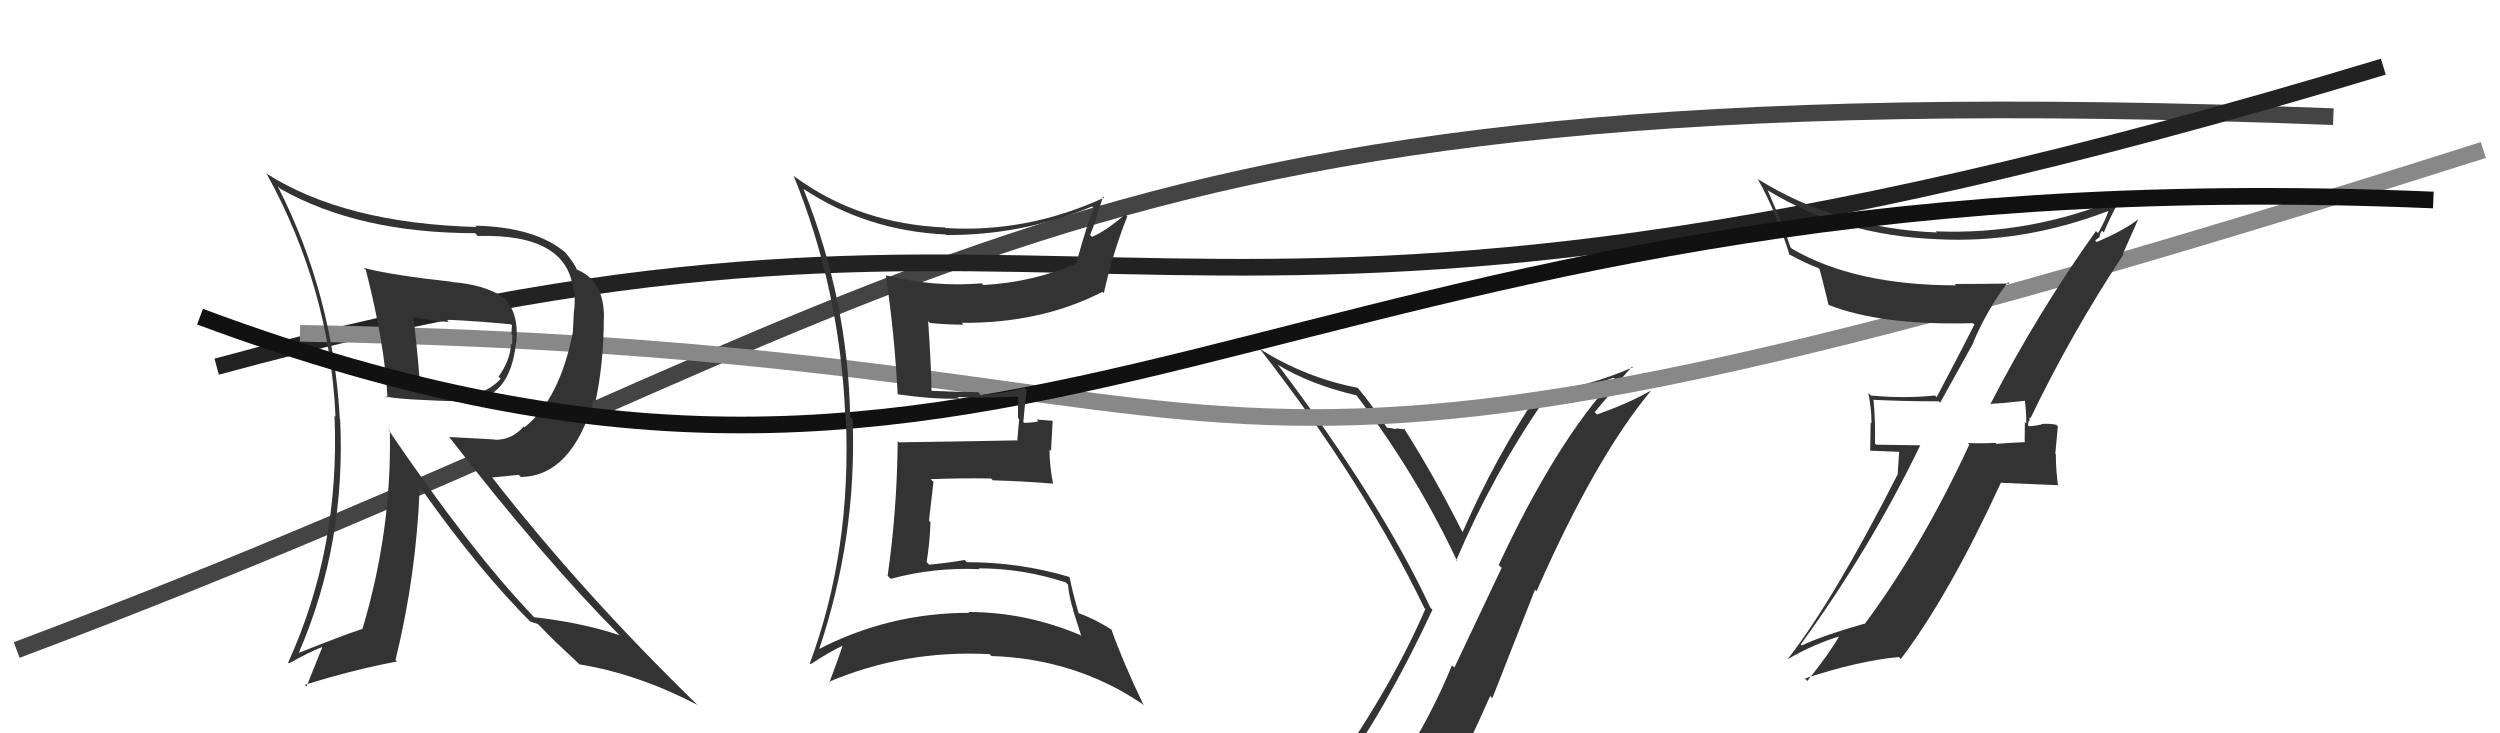
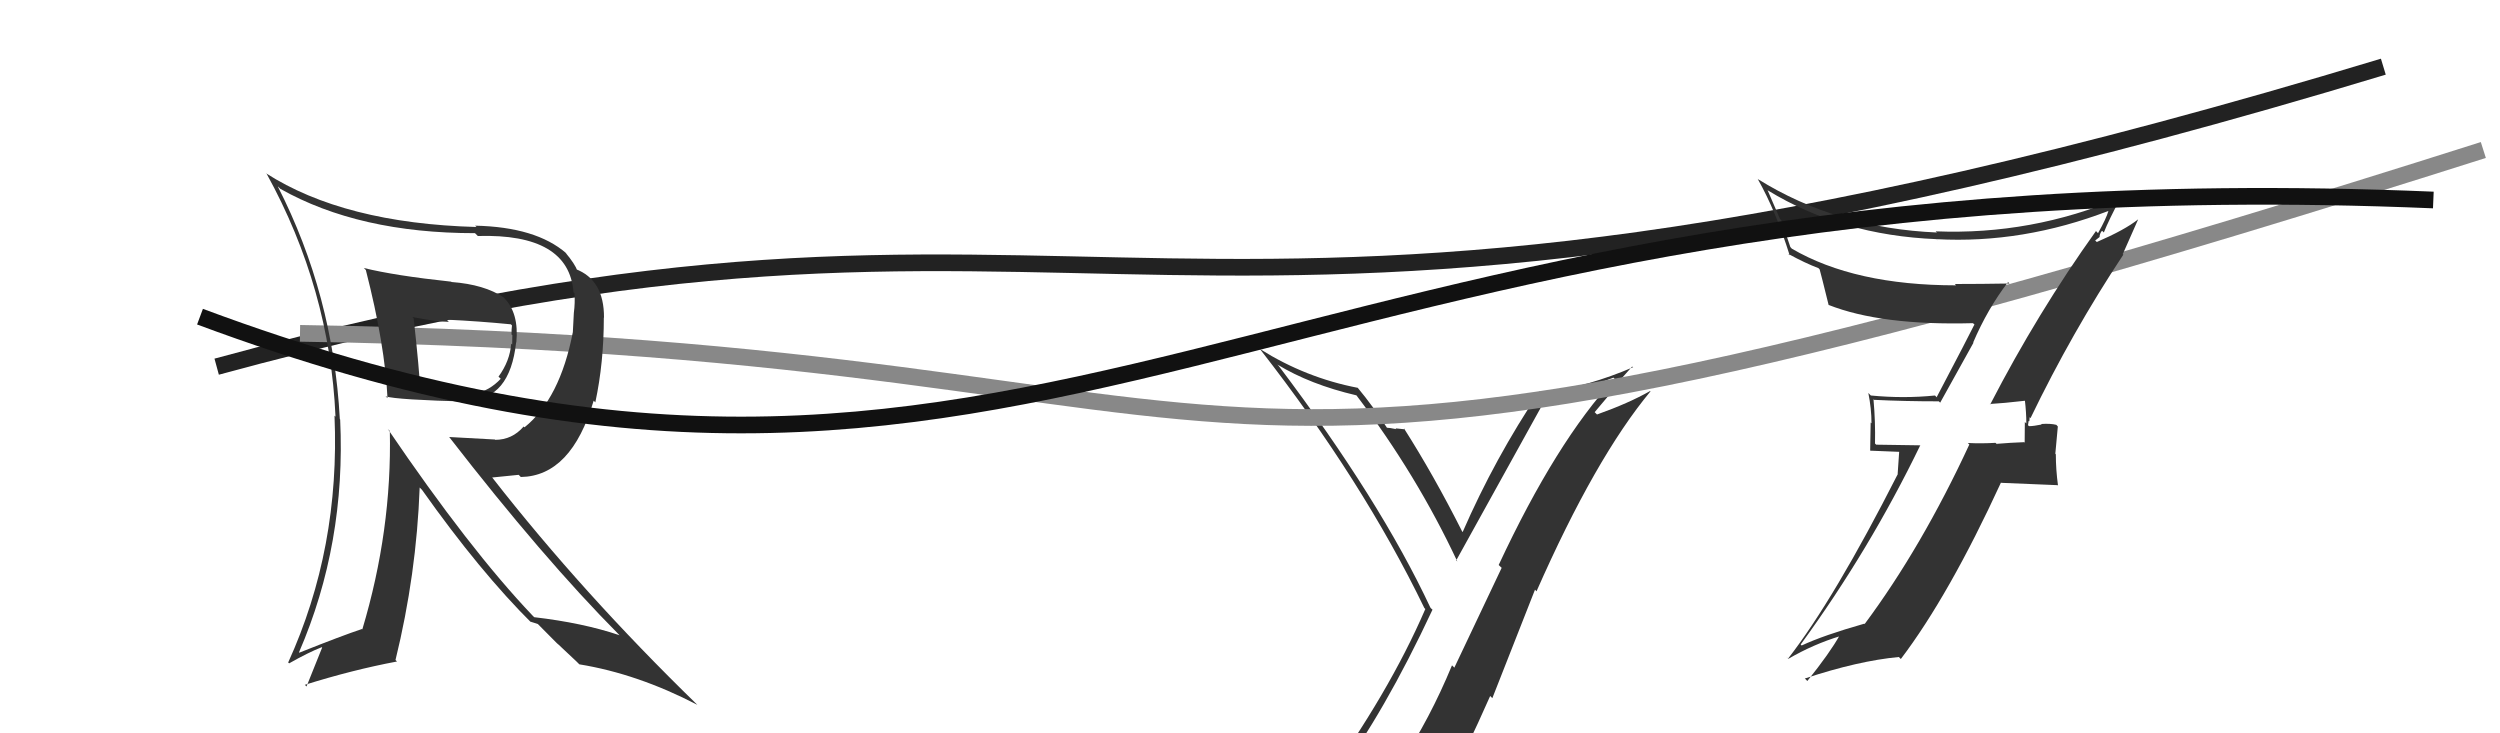
<svg xmlns="http://www.w3.org/2000/svg" width="150" height="44" viewBox="0,0,150,44">
-   <path d="M1 39 C57 18,62 4,140 7" stroke="#444" fill="none" />
  <path d="M13 22 C68 7,67 27,143 4" stroke="#222" fill="none" />
-   <path fill="#333" d="M80.22 46.73L80.15 46.66L80.15 46.66Q83.05 42.79 85.95 36.58L85.86 36.50L85.82 36.45Q82.81 30.02 76.72 21.95L76.60 21.83L76.64 21.87Q78.60 23.07 81.38 23.72L81.34 23.67L81.40 23.74Q85.00 28.48 87.44 33.69L87.32 33.58L87.37 33.63Q89.60 28.40 92.68 23.98L92.70 24.00L92.56 23.86Q94.72 23.46 96.81 22.66L96.89 22.74L96.87 22.73Q93.39 26.47 89.92 33.90L90.10 34.07L87.26 40.06L87.12 39.92Q85.78 43.16 84.03 45.78L84.00 45.75L83.97 45.73Q81.66 46.19 80.21 46.72ZM86.33 48.01L86.26 47.93L86.35 48.03Q87.97 45.04 89.41 41.76L89.54 41.89L92.10 35.38L92.19 35.48Q95.72 27.47 99.03 23.48L98.93 23.37L99.01 23.46Q97.73 24.19 95.82 24.87L95.68 24.73L96.79 23.41L96.73 23.34Q97.32 22.67 97.93 21.99L98.00 22.06L97.97 22.04Q95.37 23.16 92.51 23.62L92.45 23.55L92.38 23.48Q89.70 27.47 87.76 31.92L87.70 31.86L87.73 31.89Q86.02 28.50 84.23 25.69L84.39 25.85L84.30 25.76Q84.09 25.74 83.73 25.70L83.71 25.68L83.78 25.75Q83.36 25.66 83.17 25.66L83.30 25.79L83.30 25.79Q82.40 24.39 81.45 23.25L81.50 23.30L81.47 23.27Q78.35 22.67 75.61 20.95L75.63 20.97L75.61 20.96Q81.77 28.86 85.46 36.48L85.49 36.51L85.52 36.54Q83.34 41.59 79.26 47.22L79.21 47.16L79.23 47.19Q80.08 46.93 80.88 46.78L80.90 46.80L82.46 46.38L82.54 46.46Q81.96 47.21 80.78 48.85L80.69 48.76L80.68 48.75Q83.06 48.24 86.34 48.01Z" />
+   <path fill="#333" d="M80.22 46.73L80.15 46.66L80.15 46.66Q83.05 42.79 85.95 36.58L85.86 36.50L85.82 36.45Q82.81 30.02 76.72 21.95L76.60 21.83L76.64 21.87Q78.60 23.07 81.38 23.72L81.34 23.67L81.40 23.74Q85.00 28.48 87.44 33.69L87.32 33.58L87.37 33.63L92.70 24.00L92.56 23.86Q94.72 23.46 96.81 22.66L96.89 22.74L96.87 22.73Q93.39 26.47 89.92 33.90L90.10 34.07L87.26 40.06L87.12 39.92Q85.78 43.16 84.03 45.78L84.00 45.75L83.97 45.73Q81.66 46.19 80.21 46.72ZM86.33 48.01L86.26 47.93L86.35 48.03Q87.97 45.04 89.41 41.76L89.54 41.89L92.10 35.38L92.19 35.48Q95.72 27.47 99.03 23.48L98.93 23.37L99.01 23.46Q97.73 24.19 95.82 24.87L95.68 24.73L96.79 23.41L96.73 23.34Q97.32 22.67 97.93 21.99L98.00 22.06L97.97 22.04Q95.37 23.16 92.51 23.62L92.45 23.55L92.38 23.48Q89.70 27.47 87.76 31.92L87.70 31.86L87.73 31.89Q86.02 28.50 84.23 25.69L84.39 25.85L84.30 25.76Q84.09 25.74 83.73 25.70L83.71 25.68L83.78 25.75Q83.36 25.66 83.17 25.66L83.30 25.79L83.30 25.79Q82.40 24.39 81.45 23.25L81.50 23.30L81.47 23.27Q78.35 22.67 75.61 20.95L75.63 20.97L75.61 20.96Q81.77 28.86 85.46 36.48L85.49 36.51L85.52 36.54Q83.34 41.59 79.26 47.22L79.21 47.16L79.23 47.19Q80.08 46.93 80.88 46.78L80.90 46.80L82.46 46.38L82.54 46.46Q81.96 47.21 80.78 48.85L80.69 48.76L80.68 48.75Q83.06 48.24 86.34 48.01Z" />
  <path d="M18 20 C83 21,64 36,149 9" stroke="#888" fill="none" />
  <path fill="#333" d="M119.40 24.25L119.32 24.18L119.39 24.24Q120.14 24.20 121.55 24.04L121.48 23.97L121.49 23.99Q121.58 24.76 121.58 25.41L121.49 25.32L121.48 26.56L121.45 26.53Q120.63 26.56 119.80 26.63L119.88 26.71L119.73 26.57Q118.90 26.62 118.07 26.58L118.07 26.58L118.16 26.67Q115.30 32.84 111.88 37.44L111.95 37.52L111.86 37.42Q109.40 38.12 108.10 38.73L108.01 38.64L108.04 38.67Q112.18 32.99 115.22 26.71L115.24 26.72L112.57 26.68L112.50 26.61Q112.53 25.30 112.41 23.97L112.37 23.92L112.44 23.99Q114.27 24.08 116.33 24.08L116.41 24.16L118.41 20.56L118.39 20.55Q119.26 18.52 120.48 16.93L120.46 16.90L120.57 17.01Q118.89 17.04 117.29 17.04L117.30 17.05L117.36 17.12Q111.28 17.12 107.51 14.92L107.42 14.82L106.88 13.22L106.80 13.14Q106.43 12.28 106.05 11.40L106.05 11.40L106.08 11.43Q110.49 14.12 116.20 14.35L116.29 14.45L116.19 14.35Q121.38 14.63 126.52 12.65L126.40 12.53L126.51 12.64Q126.38 13.11 125.88 13.99L125.70 13.80L125.76 13.86Q122.26 18.75 119.41 24.27ZM127.32 15.20L127.37 15.24L128.29 13.16L128.29 13.16Q127.48 13.80 125.81 14.52L125.71 14.43L125.99 14.21L125.97 14.19Q126.01 13.96 126.12 13.85L126.14 13.86L126.23 13.95Q126.53 13.19 127.25 11.85L127.21 11.82L127.25 11.85Q121.89 14.11 116.14 13.88L116.28 14.01L116.22 13.95Q110.22 13.70 105.46 10.74L105.46 10.73L105.47 10.75Q106.55 12.66 107.38 15.32L107.22 15.16L107.29 15.23Q108.31 15.79 109.11 16.09L109.20 16.19L109.18 16.17Q109.26 16.44 109.72 18.31L109.80 18.39L109.70 18.29Q112.86 19.54 118.38 19.39L118.55 19.56L118.46 19.48Q118.18 20.06 116.20 23.83L116.27 23.91L116.10 23.73Q114.22 23.92 112.25 23.73L112.18 23.66L112.10 23.58Q112.29 24.53 112.29 25.40L112.24 25.35L112.21 27.04L113.95 27.11L113.86 28.43L113.87 28.44Q110.06 35.94 107.29 39.51L107.16 39.39L107.30 39.53Q108.79 38.66 110.43 38.16L110.35 38.09L110.38 38.12Q109.81 39.15 108.44 40.86L108.30 40.72L108.29 40.71Q111.49 39.65 113.93 39.42L114.07 39.56L114.05 39.54Q116.94 35.73 120.06 28.95L120.08 28.97L123.45 29.11L123.48 29.13Q123.35 28.17 123.35 27.26L123.32 27.22L123.47 25.59L123.38 25.49Q123.02 25.40 122.47 25.44L122.59 25.57L122.50 25.47Q122.01 25.57 121.74 25.57L121.84 25.67L121.68 25.51Q121.69 25.40 121.72 25.25L121.76 25.28L121.78 25.03L121.83 25.09Q124.32 19.93 127.40 15.28Z" />
  <path fill="#333" d="M22.02 16.27L21.96 16.21L21.95 16.20Q23.10 20.69 23.25 23.89L23.19 23.83L23.13 23.78Q23.80 23.99 28.18 24.10L28.13 24.05L28.08 24.00Q30.59 23.99 30.97 20.53L31.00 20.57L30.98 20.54Q31.15 18.77 30.23 17.86L30.28 17.90L30.23 17.85Q29.07 17.07 27.09 16.92L27.02 16.85L27.07 16.90Q23.70 16.54 21.83 16.08ZM23.27 25.74L23.30 25.77L23.39 25.86Q23.52 31.82 21.74 37.76L21.76 37.79L21.72 37.74Q20.54 38.13 17.96 39.16L17.94 39.14L17.94 39.14Q20.76 32.63 20.41 25.17L20.30 25.05L20.39 25.15Q19.99 17.70 16.67 11.19L16.69 11.20L16.82 11.33Q21.53 13.99 28.50 13.99L28.55 14.04L28.67 14.16Q34.14 14.00 34.41 17.54L34.48 17.61L34.47 17.60Q34.51 18.17 34.43 18.78L34.43 18.78L34.37 19.94L34.37 19.93Q33.60 23.92 31.47 25.64L31.47 25.64L31.42 25.59Q30.73 26.39 29.71 26.39L29.69 26.37L26.95 26.22L26.95 26.22Q32.60 33.51 37.13 38.07L37.18 38.12L37.16 38.11Q34.97 37.37 32.04 37.03L32.10 37.08L31.95 36.93Q28.18 32.97 23.27 25.74ZM31.85 37.33L31.83 37.30L32.27 37.44L33.50 38.68L33.42 38.59Q33.94 39.08 34.59 39.69L34.61 39.71L34.76 39.86Q38.26 40.43 41.84 42.29L41.73 42.18L41.82 42.27Q34.95 35.59 29.54 28.66L29.53 28.65L31.12 28.49L31.25 28.62Q34.28 28.57 35.62 24.04L35.60 24.02L35.72 24.14Q36.23 21.76 36.23 19.05L36.39 19.22L36.24 19.06Q36.25 16.79 34.53 16.14L34.58 16.18L34.65 16.26Q34.50 15.84 33.93 15.16L34.02 15.24L33.97 15.19Q32.16 13.62 28.51 13.54L28.64 13.67L28.59 13.62Q20.64 13.40 15.95 10.39L16.07 10.50L16.00 10.43Q19.79 17.31 20.13 25.00L20.05 24.92L20.07 24.94Q20.41 32.90 17.29 39.75L17.36 39.81L17.35 39.80Q18.51 39.14 19.31 38.83L19.33 38.85L18.39 41.19L18.29 41.09Q21.16 40.19 23.82 39.69L23.76 39.63L23.73 39.60Q24.99 34.46 25.18 29.25L25.26 29.33L25.32 29.39Q28.81 34.32 31.97 37.45ZM30.60 19.40L30.72 19.53L30.72 19.52Q30.69 19.72 30.69 20.07L30.74 20.11L30.73 20.67L30.67 20.62Q30.60 21.65 29.91 22.60L30.04 22.72L30.04 22.73Q29.38 23.44 28.47 23.63L28.46 23.62L28.42 23.58Q28.19 23.61 26.59 23.65L26.62 23.68L26.66 23.72Q25.99 23.66 25.15 23.55L25.24 23.63L25.23 23.63Q25.16 22.15 24.82 19.10L24.75 19.03L24.73 19.02Q26.24 19.31 26.93 19.31L26.95 19.33L26.80 19.18Q28.72 19.27 30.66 19.46Z" />
  <path d="M12 19 C63 38,75 9,146 12" stroke="#111" fill="none" />
-   <path fill="#333" d="M48.27 11.40L48.16 11.28L48.19 11.32Q51.97 13.84 56.73 14.07L56.73 14.07L56.76 14.10Q61.26 14.14 65.52 12.39L65.68 12.55L65.66 12.52Q65.34 13.01 64.58 15.78L64.57 15.78L64.60 15.80Q61.97 16.94 59.00 17.10L58.90 17.00L58.90 17.00Q56.02 17.24 53.13 16.52L53.02 16.41L53.15 16.54Q53.67 19.99 53.86 23.65L53.99 23.77L53.87 23.66Q55.97 23.96 57.56 23.92L57.60 23.96L57.46 23.82Q58.76 23.90 61.16 23.79L61.19 23.82L61.08 23.71Q61.08 24.39 61.08 25.08L61.15 25.15L61.04 26.38L61.09 26.42Q58.74 26.47 53.94 26.54L53.83 26.43L53.86 26.46Q53.83 30.54 53.26 34.54L53.33 34.62L53.45 34.73Q56.03 34.03 58.77 34.15L58.72 34.10L58.72 34.10Q61.35 34.10 63.93 34.94L64.01 35.01L64.08 35.08Q64.15 35.87 64.41 36.64L64.38 36.60L64.88 38.17L64.81 38.10Q61.53 36.72 58.10 36.72L58.21 36.83L58.15 36.77Q53.28 36.77 49.01 39.01L49.02 39.02L49.10 39.10Q51.42 32.29 51.16 25.17L51.20 25.21L51.01 25.02Q50.88 18.00 48.21 11.34ZM48.53 39.74L48.51 39.73L48.64 39.85Q49.83 39.07 50.59 38.73L50.65 38.78L50.57 38.70Q50.34 39.42 49.76 40.95L49.88 41.06L49.73 40.91Q54.31 38.98 59.37 39.25L59.32 39.19L59.49 39.36Q64.53 39.53 68.53 42.23L68.60 42.31L68.63 42.34Q67.37 39.70 66.68 37.76L66.77 37.85L66.71 37.79Q65.65 37.11 64.66 36.77L64.69 36.80L64.73 36.84Q64.33 35.45 64.18 34.65L64.12 34.59L64.14 34.61Q61.17 33.73 58.01 33.73L57.99 33.71L57.88 33.60Q56.90 33.77 55.76 33.88L55.66 33.79L55.60 33.72Q55.79 32.54 55.83 31.33L55.74 31.23L56.01 28.91L55.84 28.75Q57.67 28.68 59.46 28.71L59.58 28.83L59.57 28.82Q61.41 28.87 63.19 29.02L63.19 29.01L63.18 29.01Q62.97 27.92 62.97 26.97L63.06 27.06L63.16 25.25L62.20 25.17L62.31 25.28Q61.91 25.37 61.45 25.37L61.38 25.30L61.40 25.32Q61.45 24.69 61.60 23.39L61.54 23.34L61.49 23.28Q60.02 23.64 58.84 23.68L58.85 23.69L58.69 23.53Q57.74 23.53 55.91 23.45L55.90 23.44L55.89 23.43Q55.88 22.09 55.69 19.27L55.67 19.25L55.80 19.38Q56.81 19.48 57.80 19.48L57.76 19.43L57.70 19.37Q62.45 19.41 66.15 17.51L66.24 17.60L66.23 17.59Q66.76 15.19 67.64 12.98L67.56 12.91L67.51 12.86Q66.35 13.87 65.52 14.21L65.35 14.05L65.41 14.10Q65.72 13.35 66.18 11.79L66.22 11.83L66.25 11.86Q61.60 13.99 56.72 13.68L56.72 13.68L56.70 13.65Q51.48 13.42 47.63 10.56L47.48 10.41L47.62 10.55Q50.41 17.42 50.72 25.03L50.73 25.05L50.75 25.07Q51.10 33.03 48.59 39.80Z" />
</svg>